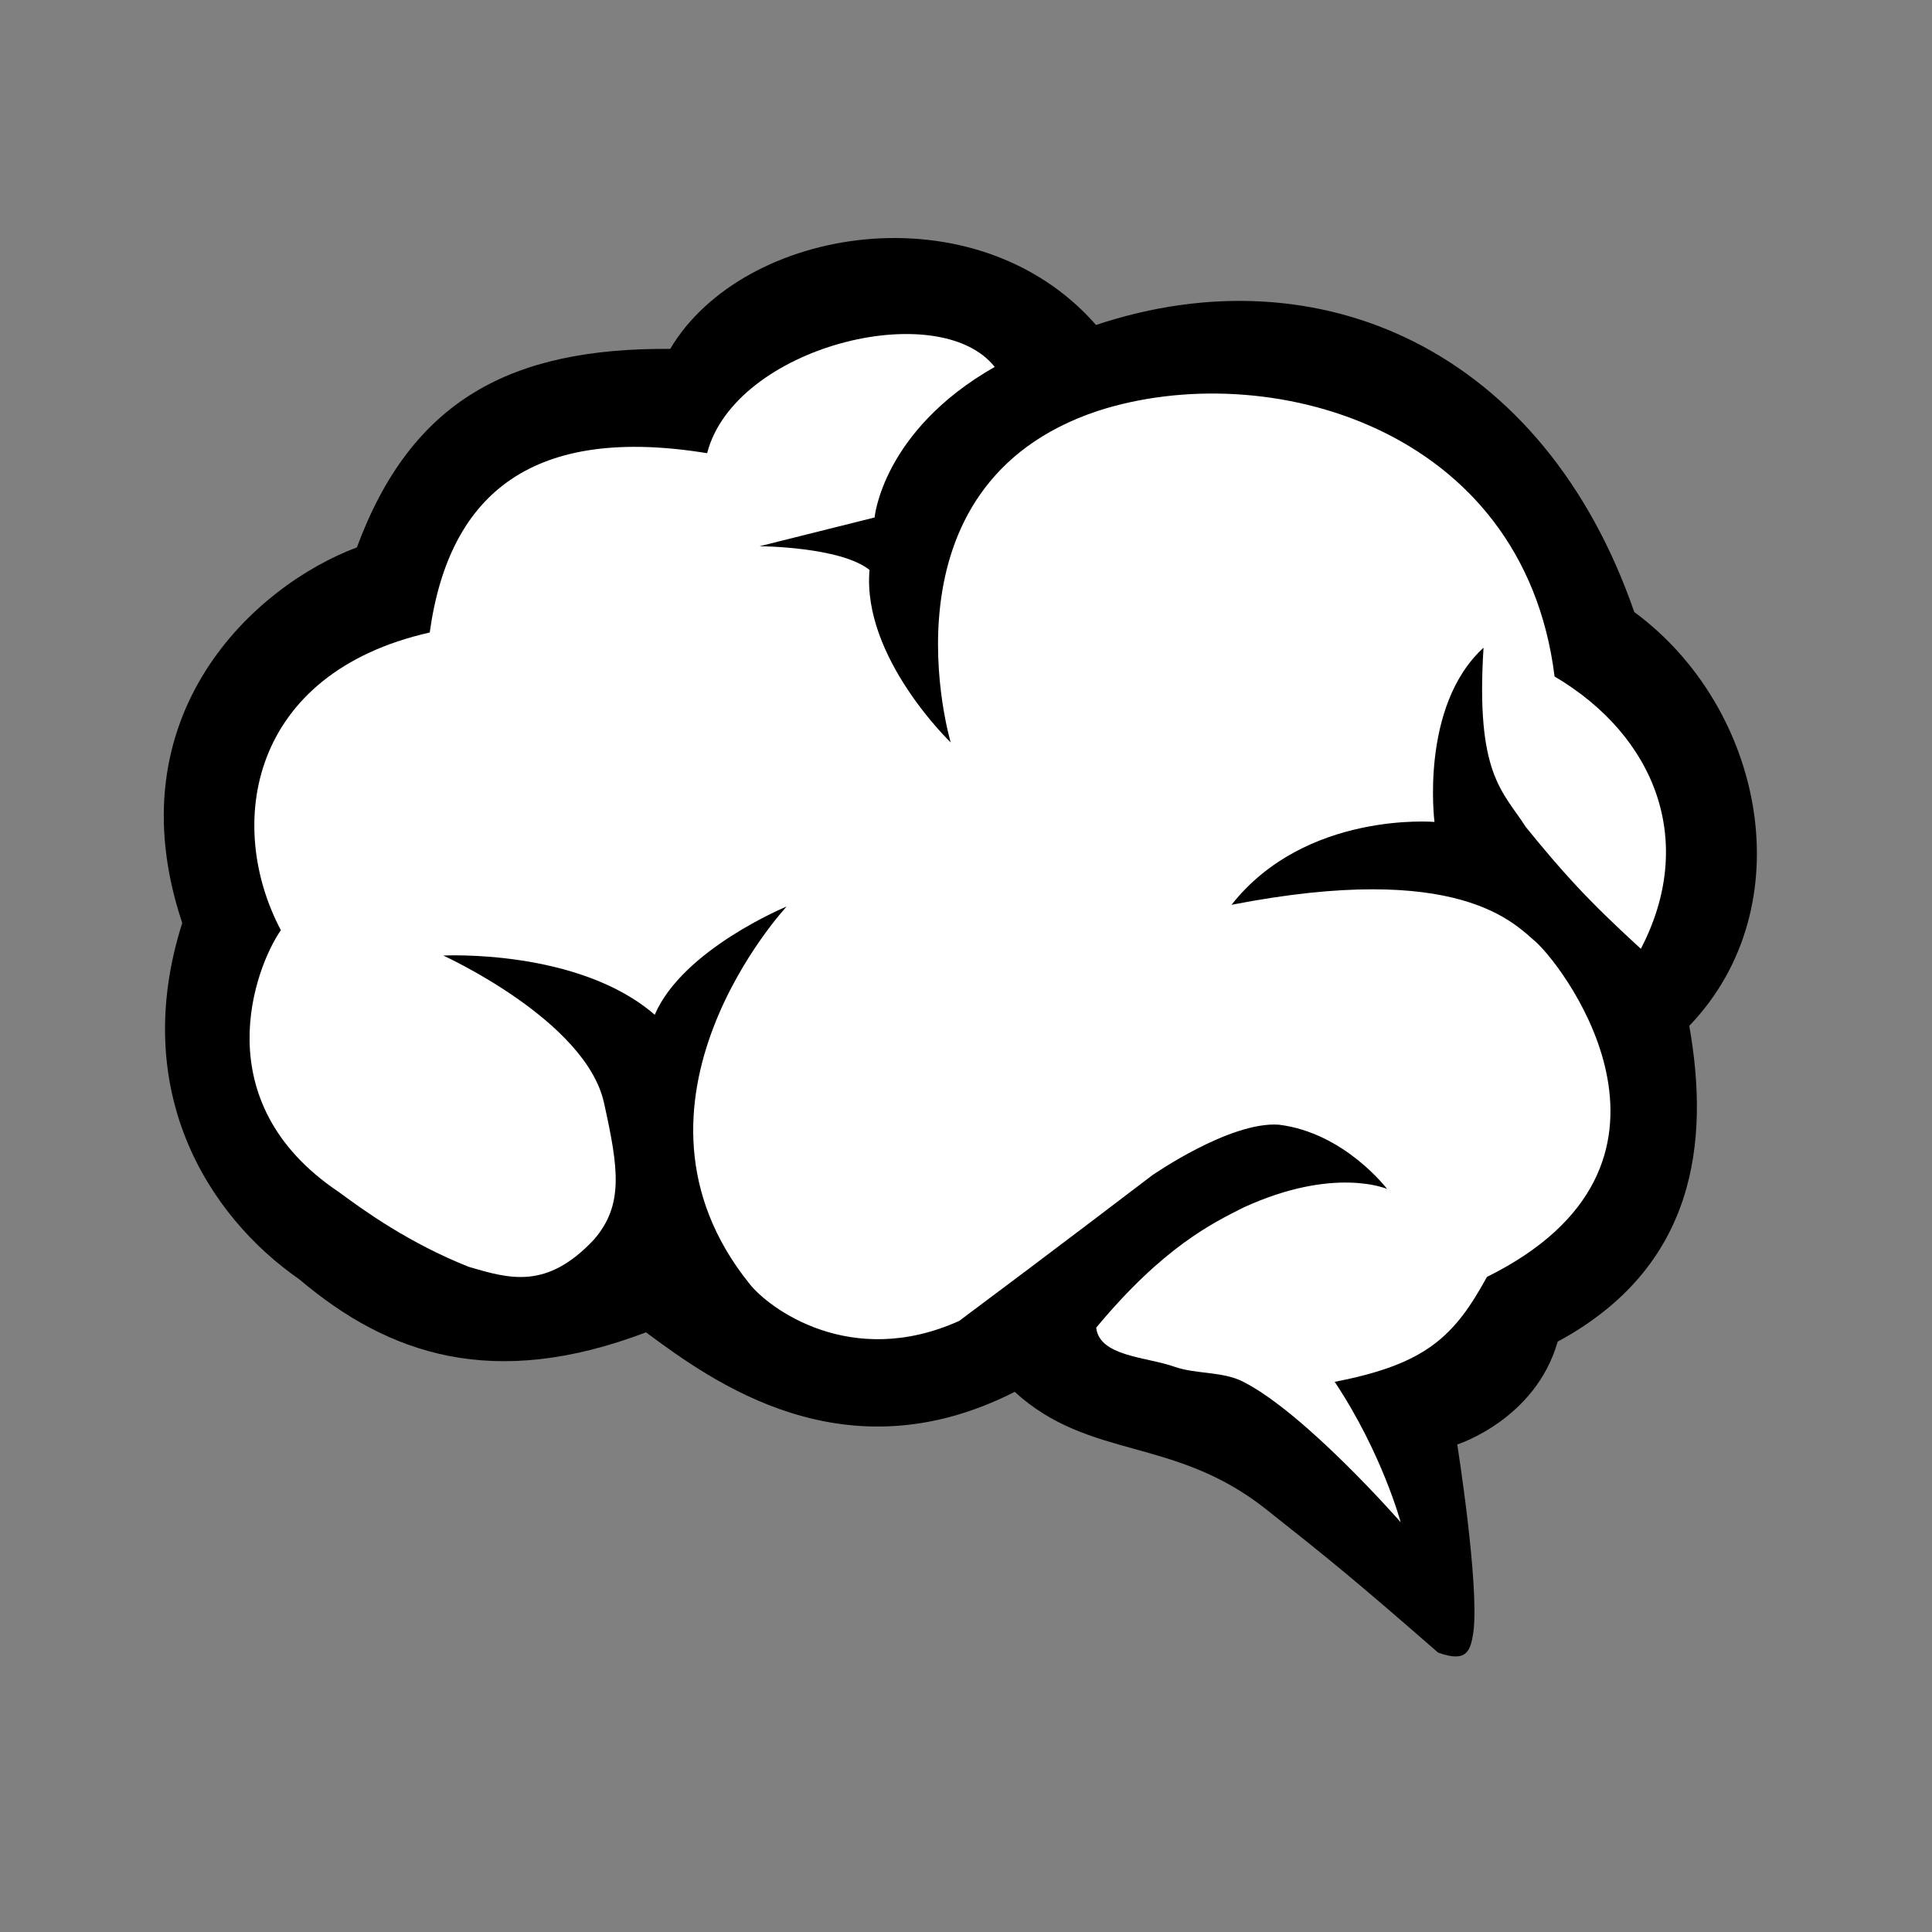
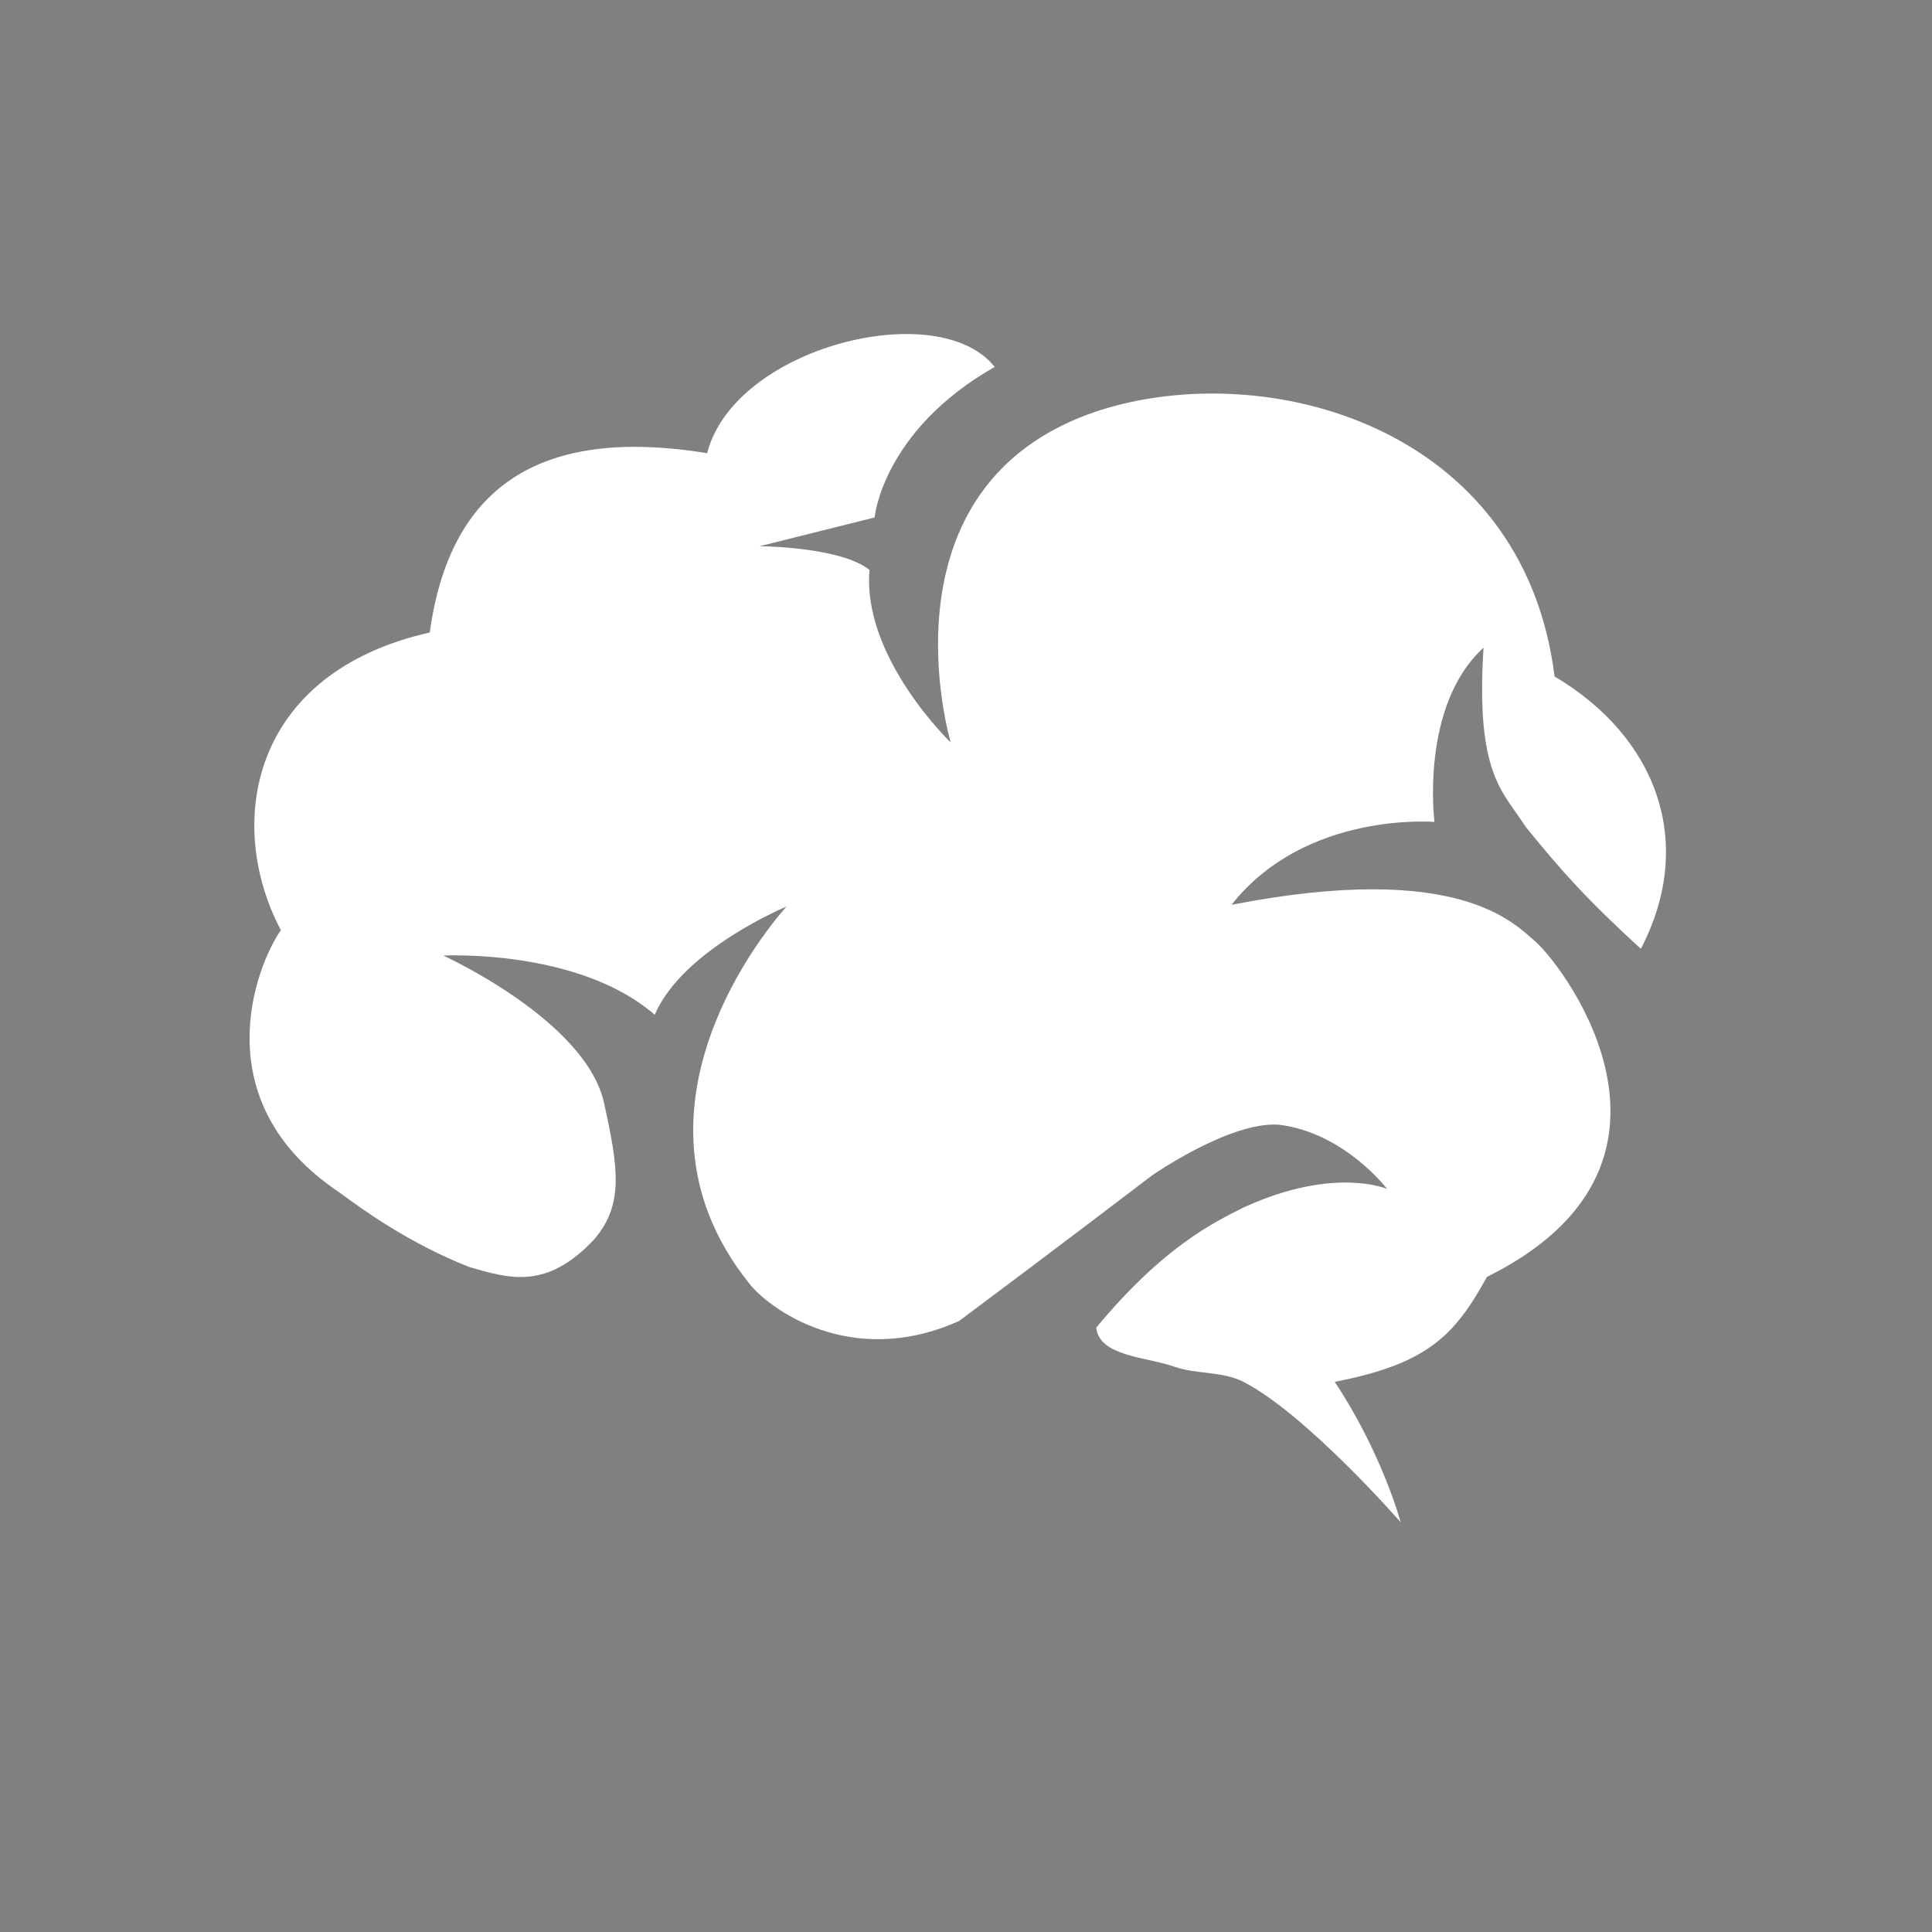
<svg xmlns="http://www.w3.org/2000/svg" id="brain" width="64" height="64" viewBox="-10 125 180 180">
  <rect x="-10" y="125" width="180" height="180" fill="#808080" stroke="none" />
-   <path id="brain-ext" d="m 123.984,278.969 c -7.829,-6.83 -10.073,-8.646 -16.047,-13.372 -8.596,-6.801 -16.374,-4.53 -23.401,-10.921 -15.821,8.047 -28.092,-0.909 -34.349,-5.545 -14.223,5.402 -23.978,2.103 -32.289,-4.93 C 9.319,238.25 2.039,226.566 6.978,210.994 0.484,191.535 13.815,179.522 23.248,176.003 c 5.081,-13.7 14.286,-18.603 29.196,-18.498 6.78,-11.453 28.47,-15.007 39.671,-2.229 20.864,-6.954 41.711,2.354 50.145,26.744 12.118,8.919 15.806,27.436 5.126,38.556 1.918,10.847 0.617,22.464 -12.258,29.419 -2.086,7.283 -9.36,9.583 -9.36,9.583 0,0 2.077,13.083 1.504,17.485 -0.269,1.754 -0.607,2.879 -3.287,1.905 z" />
  <path id="brain-int" d="m 120.495,266.82 c 0,0 -8.825,-10.101 -14.656,-13.08 -1.964,-1.003 -4.382,-0.683 -6.461,-1.418 -2.547,-0.901 -6.952,-0.939 -7.249,-3.625 6.259,-7.534 10.855,-9.748 13.71,-11.189 8.481,-3.898 13.395,-1.733 13.395,-1.733 0,0 -3.959,-5.239 -10.086,-5.989 -4.565,-0.329 -11.819,4.728 -11.819,4.728 0,0 -9.334,7.123 -17.965,13.553 -10.11,4.551 -17.775,-1.203 -19.541,-3.467 -13.553,-16.862 3.467,-35.143 3.467,-35.143 0,0 -9.668,3.982 -12.292,10.086 -7.119,-6.176 -19.699,-5.516 -19.699,-5.516 0,0 13.267,6.028 14.971,13.711 1.364,6.147 1.855,9.546 -0.946,12.765 -4.393,4.672 -7.837,3.648 -11.662,2.521 -5.575,-2.22 -9.698,-5.198 -12.092,-6.964 -12.619,-8.447 -7.759,-21.033 -5.401,-24.396 -5.196,-9.813 -2.945,-23.936 13.868,-27.736 1.829,-13.213 9.846,-19.313 25.845,-16.705 2.558,-9.926 21.569,-14.647 26.791,-8.037 -10.468,5.958 -11.189,14.026 -11.189,14.026 l -10.716,2.679 c 0,0 7.509,0.033 10.243,2.206 -0.713,8.142 7.564,16.074 7.564,16.074 0,0 -7.147,-23.963 13.711,-30.888 15.609,-5.055 39.646,1.351 42.55,24.742 9.447,5.586 13.232,15.413 8.037,25.372 -5.041,-4.605 -7.357,-7.212 -10.716,-11.347 -2.157,-3.365 -4.683,-4.882 -3.94,-16.705 -5.954,5.451 -4.57,16.232 -4.57,16.232 0,0 -12.014,-1.033 -18.911,7.722 21.322,-4.153 26.376,1.8 28.367,3.467 2.923,2.673 16.36,20.829 -4.57,31.203 -3.032,5.543 -5.664,8.129 -14.183,9.771 4.425,6.656 6.146,13.08 6.146,13.08 z" style="fill:#ffffff;fill-opacity:1;stroke:none;stroke-width:1.091px;stroke-linecap:butt;stroke-linejoin:miter;stroke-opacity:1" />
</svg>